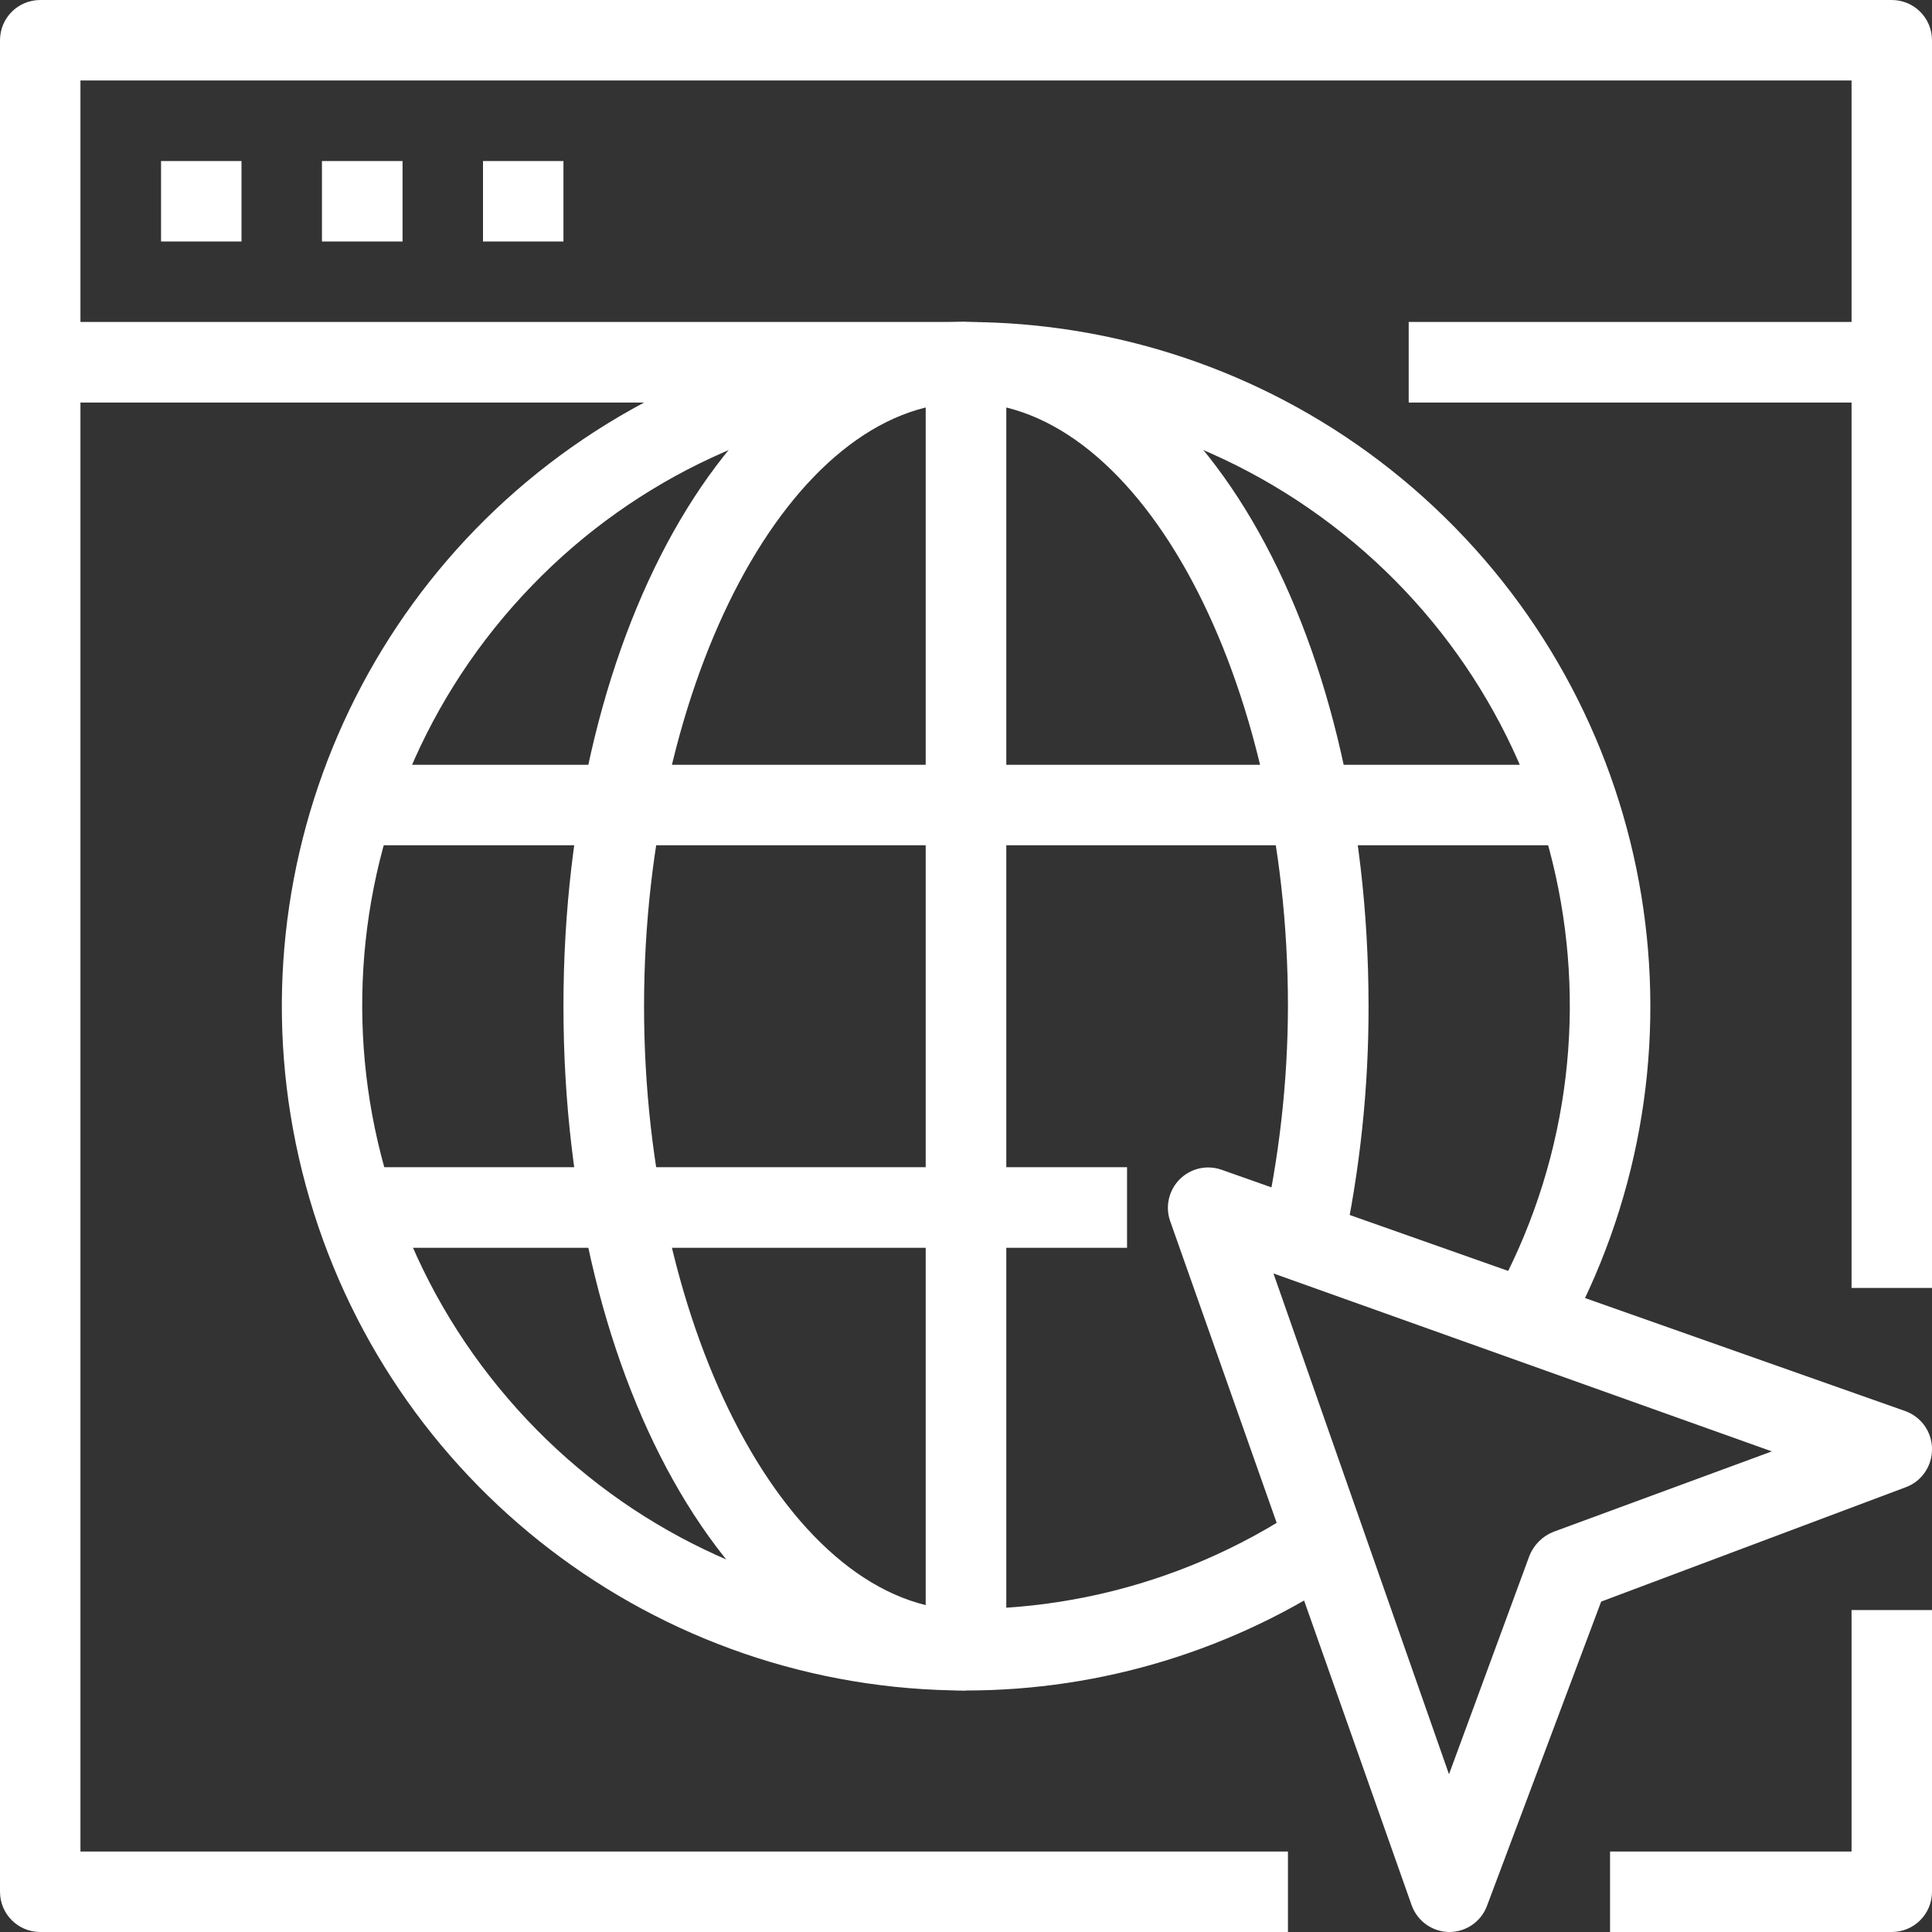
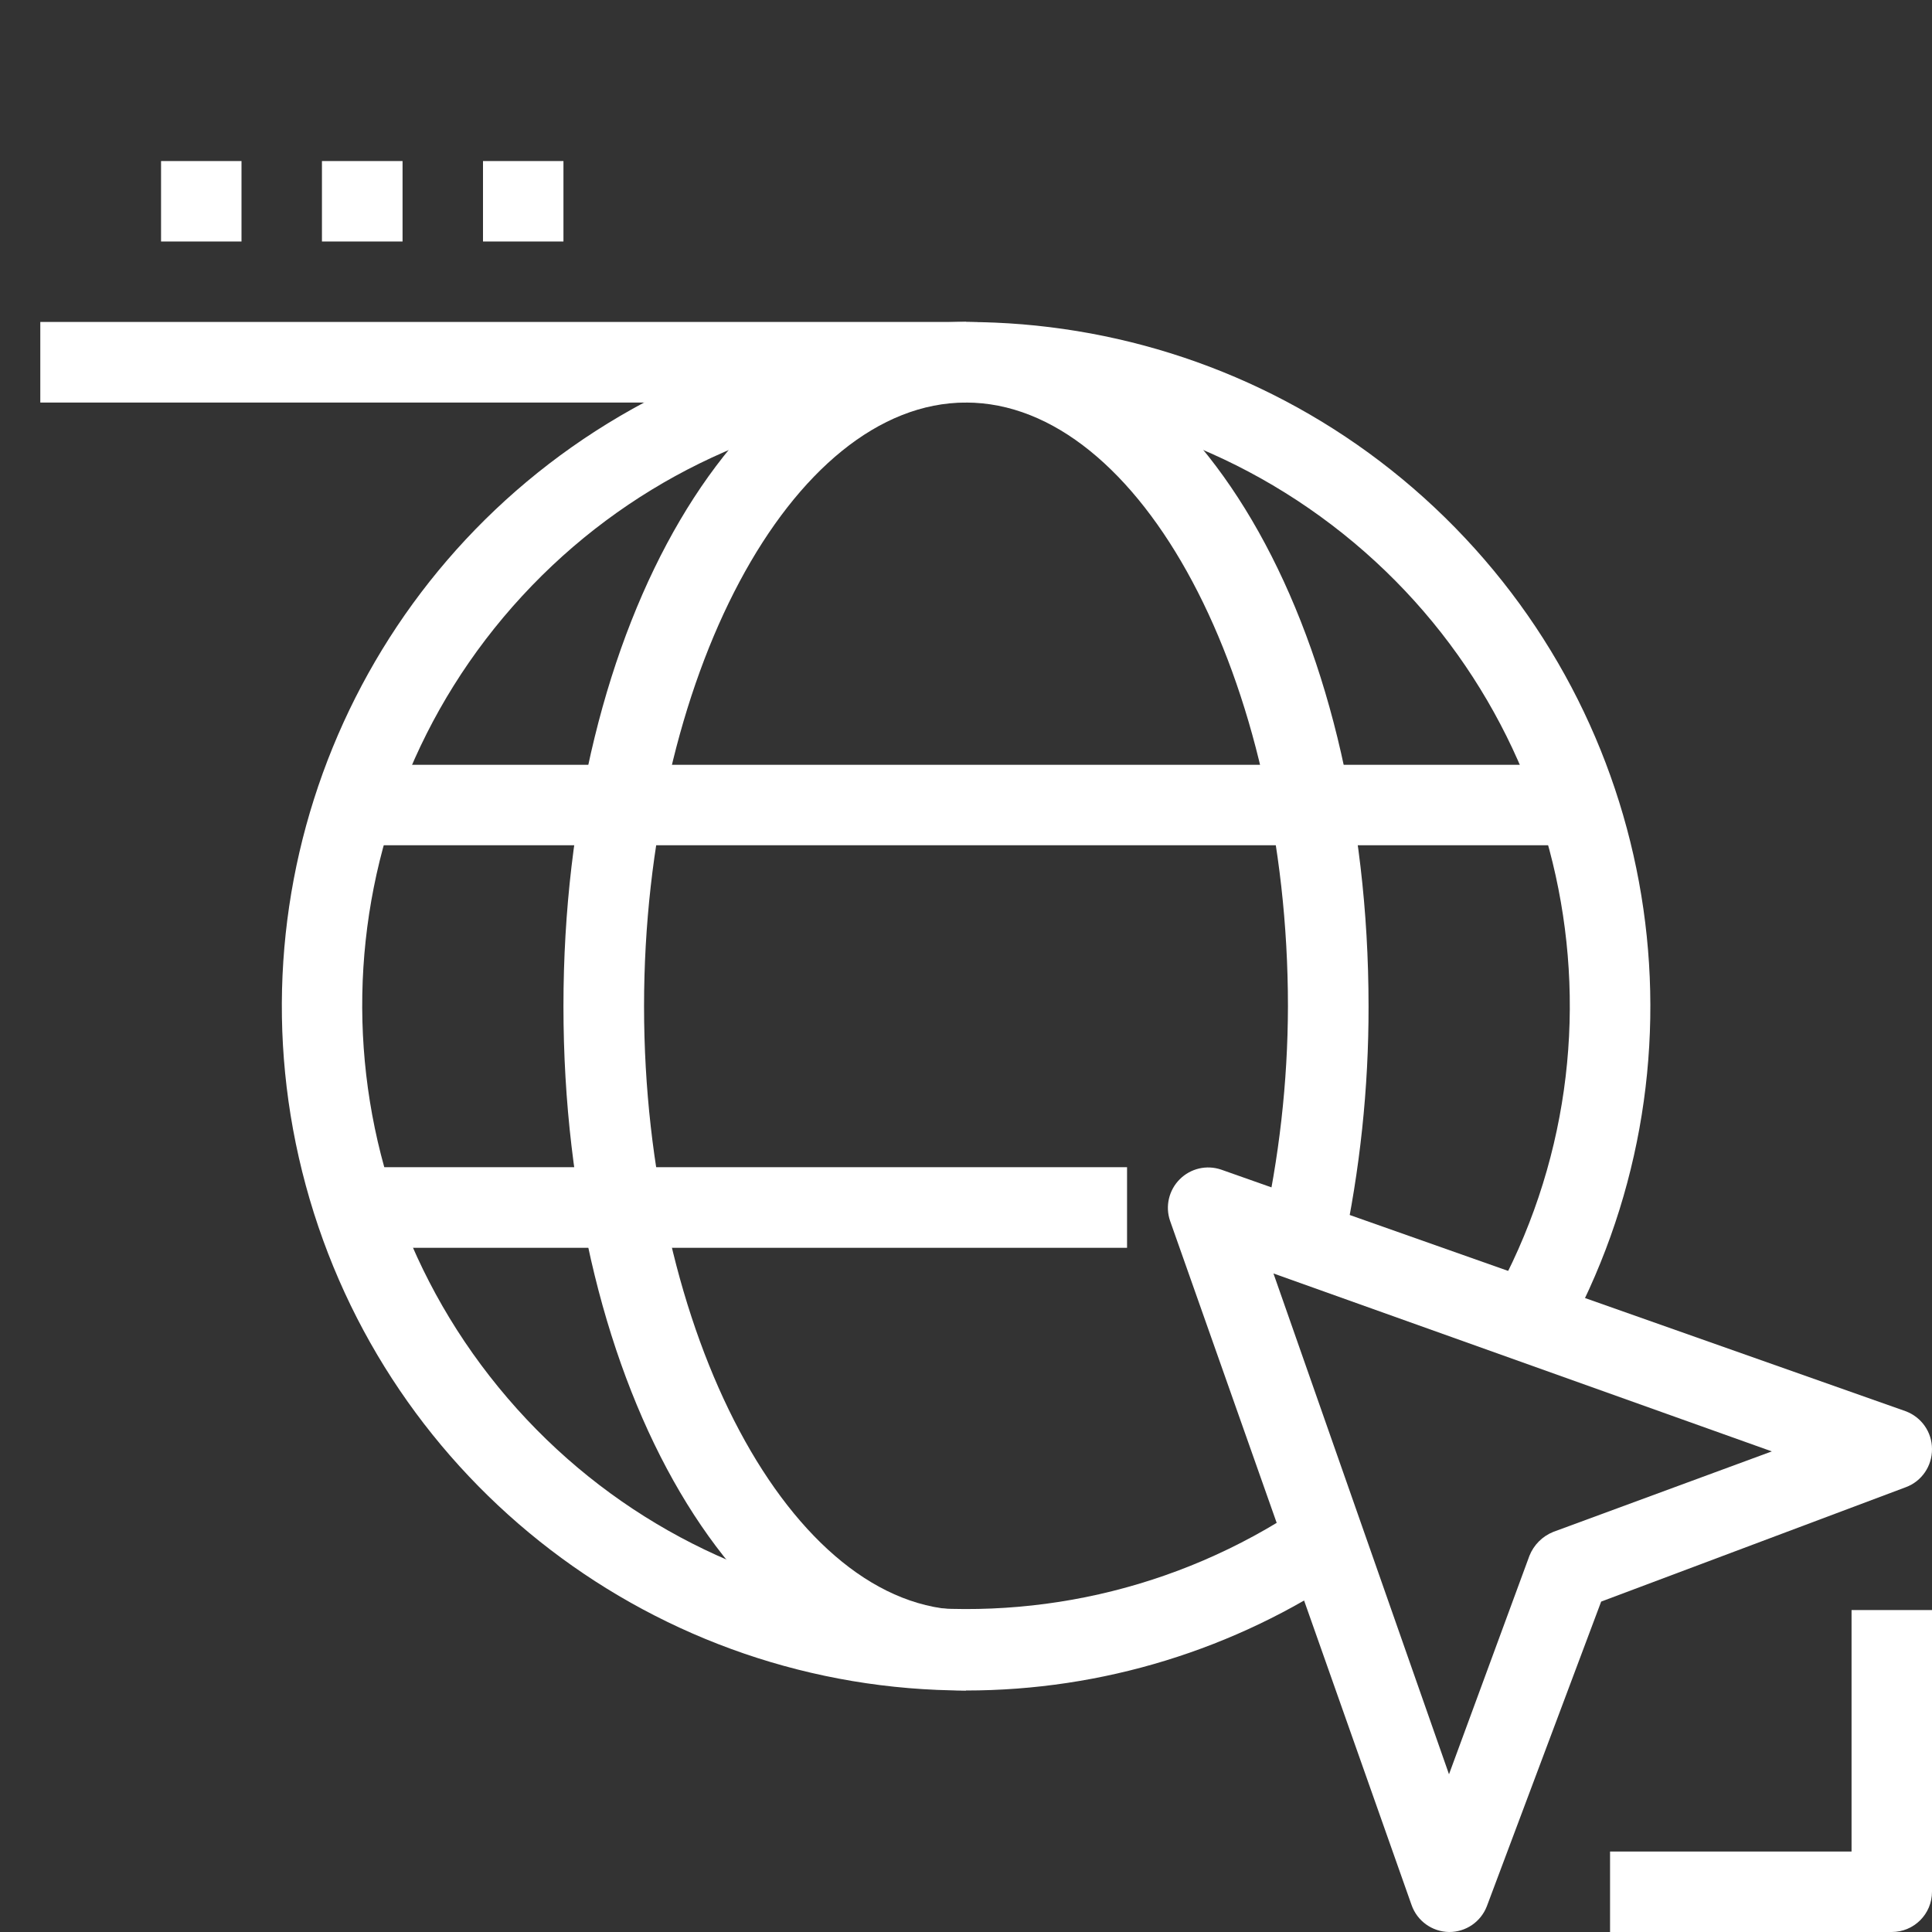
<svg xmlns="http://www.w3.org/2000/svg" width="50px" height="50px" viewBox="0 0 50 50" version="1.1">
  <rect x="0" y="0" width="50" height="50" fill="#333333" stroke="none" />
  <g id="surface1">
    <path style=" stroke:none;fill-rule:nonzero;fill:#ffffff;fill-opacity:1;" d="M 25 43.75 C 17.008 43.75 10.008 38.395 7.914 30.68 C 5.82 22.965 9.152 14.809 16.047 10.766 C 22.941 6.723 31.691 7.801 37.398 13.395 C 43.105 18.988 44.359 27.711 40.457 34.688 L 38.637 33.645 C 42.504 26.734 40.586 18.02 34.172 13.367 C 27.762 8.719 18.883 9.602 13.512 15.426 C 8.141 21.25 7.98 30.168 13.137 36.184 C 18.289 42.199 27.133 43.406 33.707 38.988 L 34.875 40.719 C 31.961 42.695 28.52 43.75 25 43.75 Z M 25 43.75 " />
    <path style=" stroke:none;fill-rule:nonzero;fill:#ffffff;fill-opacity:1;" d="M 25 43.75 C 19.156 43.75 14.582 35.969 14.582 26.043 C 14.582 16.113 19.156 8.332 25 8.332 C 30.844 8.332 35.418 16.113 35.418 26.043 C 35.422 28.164 35.195 30.281 34.75 32.355 L 32.668 31.906 C 33.102 29.98 33.328 28.016 33.332 26.043 C 33.332 17.574 29.52 10.418 25 10.418 C 20.48 10.418 16.668 17.574 16.668 26.043 C 16.668 34.512 20.48 41.668 25 41.668 Z M 25 43.75 " />
    <path style=" stroke:none;fill-rule:nonzero;fill:#ffffff;fill-opacity:1;" d="M 9.375 19.793 L 40.625 19.793 L 40.625 21.875 L 9.375 21.875 Z M 9.375 19.793 " />
    <path style=" stroke:none;fill-rule:nonzero;fill:#ffffff;fill-opacity:1;" d="M 9.375 30.207 L 29.168 30.207 L 29.168 32.293 L 9.375 32.293 Z M 9.375 30.207 " />
-     <path style=" stroke:none;fill-rule:nonzero;fill:#ffffff;fill-opacity:1;" d="M 23.957 9.375 L 26.043 9.375 L 26.043 42.707 L 23.957 42.707 Z M 23.957 9.375 " />
    <path style=" stroke:none;fill-rule:nonzero;fill:#ffffff;fill-opacity:1;" d="M 4.168 4.168 L 6.25 4.168 L 6.25 6.25 L 4.168 6.25 Z M 4.168 4.168 " />
    <path style=" stroke:none;fill-rule:nonzero;fill:#ffffff;fill-opacity:1;" d="M 8.332 4.168 L 10.418 4.168 L 10.418 6.25 L 8.332 6.25 Z M 8.332 4.168 " />
    <path style=" stroke:none;fill-rule:nonzero;fill:#ffffff;fill-opacity:1;" d="M 12.5 4.168 L 14.582 4.168 L 14.582 6.25 L 12.5 6.25 Z M 12.5 4.168 " />
-     <path style=" stroke:none;fill-rule:nonzero;fill:#ffffff;fill-opacity:1;" d="M 36.457 8.332 L 48.957 8.332 L 48.957 10.418 L 36.457 10.418 Z M 36.457 8.332 " />
    <path style=" stroke:none;fill-rule:nonzero;fill:#ffffff;fill-opacity:1;" d="M 1.043 8.332 L 25 8.332 L 25 10.418 L 1.043 10.418 Z M 1.043 8.332 " />
    <path style=" stroke:none;fill-rule:nonzero;fill:#ffffff;fill-opacity:1;" d="M 48.957 50 L 41.668 50 L 41.668 47.918 L 47.918 47.918 L 47.918 41.668 L 50 41.668 L 50 48.957 C 50 49.535 49.535 50 48.957 50 Z M 48.957 50 " />
-     <path style=" stroke:none;fill-rule:nonzero;fill:#ffffff;fill-opacity:1;" d="M 33.332 50 L 1.043 50 C 0.465 50 0 49.535 0 48.957 L 0 1.043 C 0 0.465 0.465 0 1.043 0 L 48.957 0 C 49.535 0 50 0.465 50 1.043 L 50 33.332 L 47.918 33.332 L 47.918 2.082 L 2.082 2.082 L 2.082 47.918 L 33.332 47.918 Z M 33.332 50 " />
    <path style=" stroke:none;fill-rule:nonzero;fill:#ffffff;fill-opacity:1;" d="M 37.5 50 C 37.062 49.992 36.676 49.715 36.531 49.301 L 30.281 31.594 C 30.152 31.219 30.25 30.801 30.531 30.52 C 30.812 30.238 31.227 30.141 31.605 30.27 L 49.312 36.52 C 49.727 36.672 50 37.062 50 37.5 C 50.004 37.941 49.734 38.336 49.324 38.488 L 41.438 41.449 L 38.48 49.332 C 38.324 49.738 37.934 50.004 37.5 50 Z M 32.957 32.957 L 37.5 45.918 L 39.582 40.262 C 39.695 39.98 39.918 39.758 40.199 39.645 L 45.855 37.562 Z M 32.957 32.957 " />
  </g>
</svg>